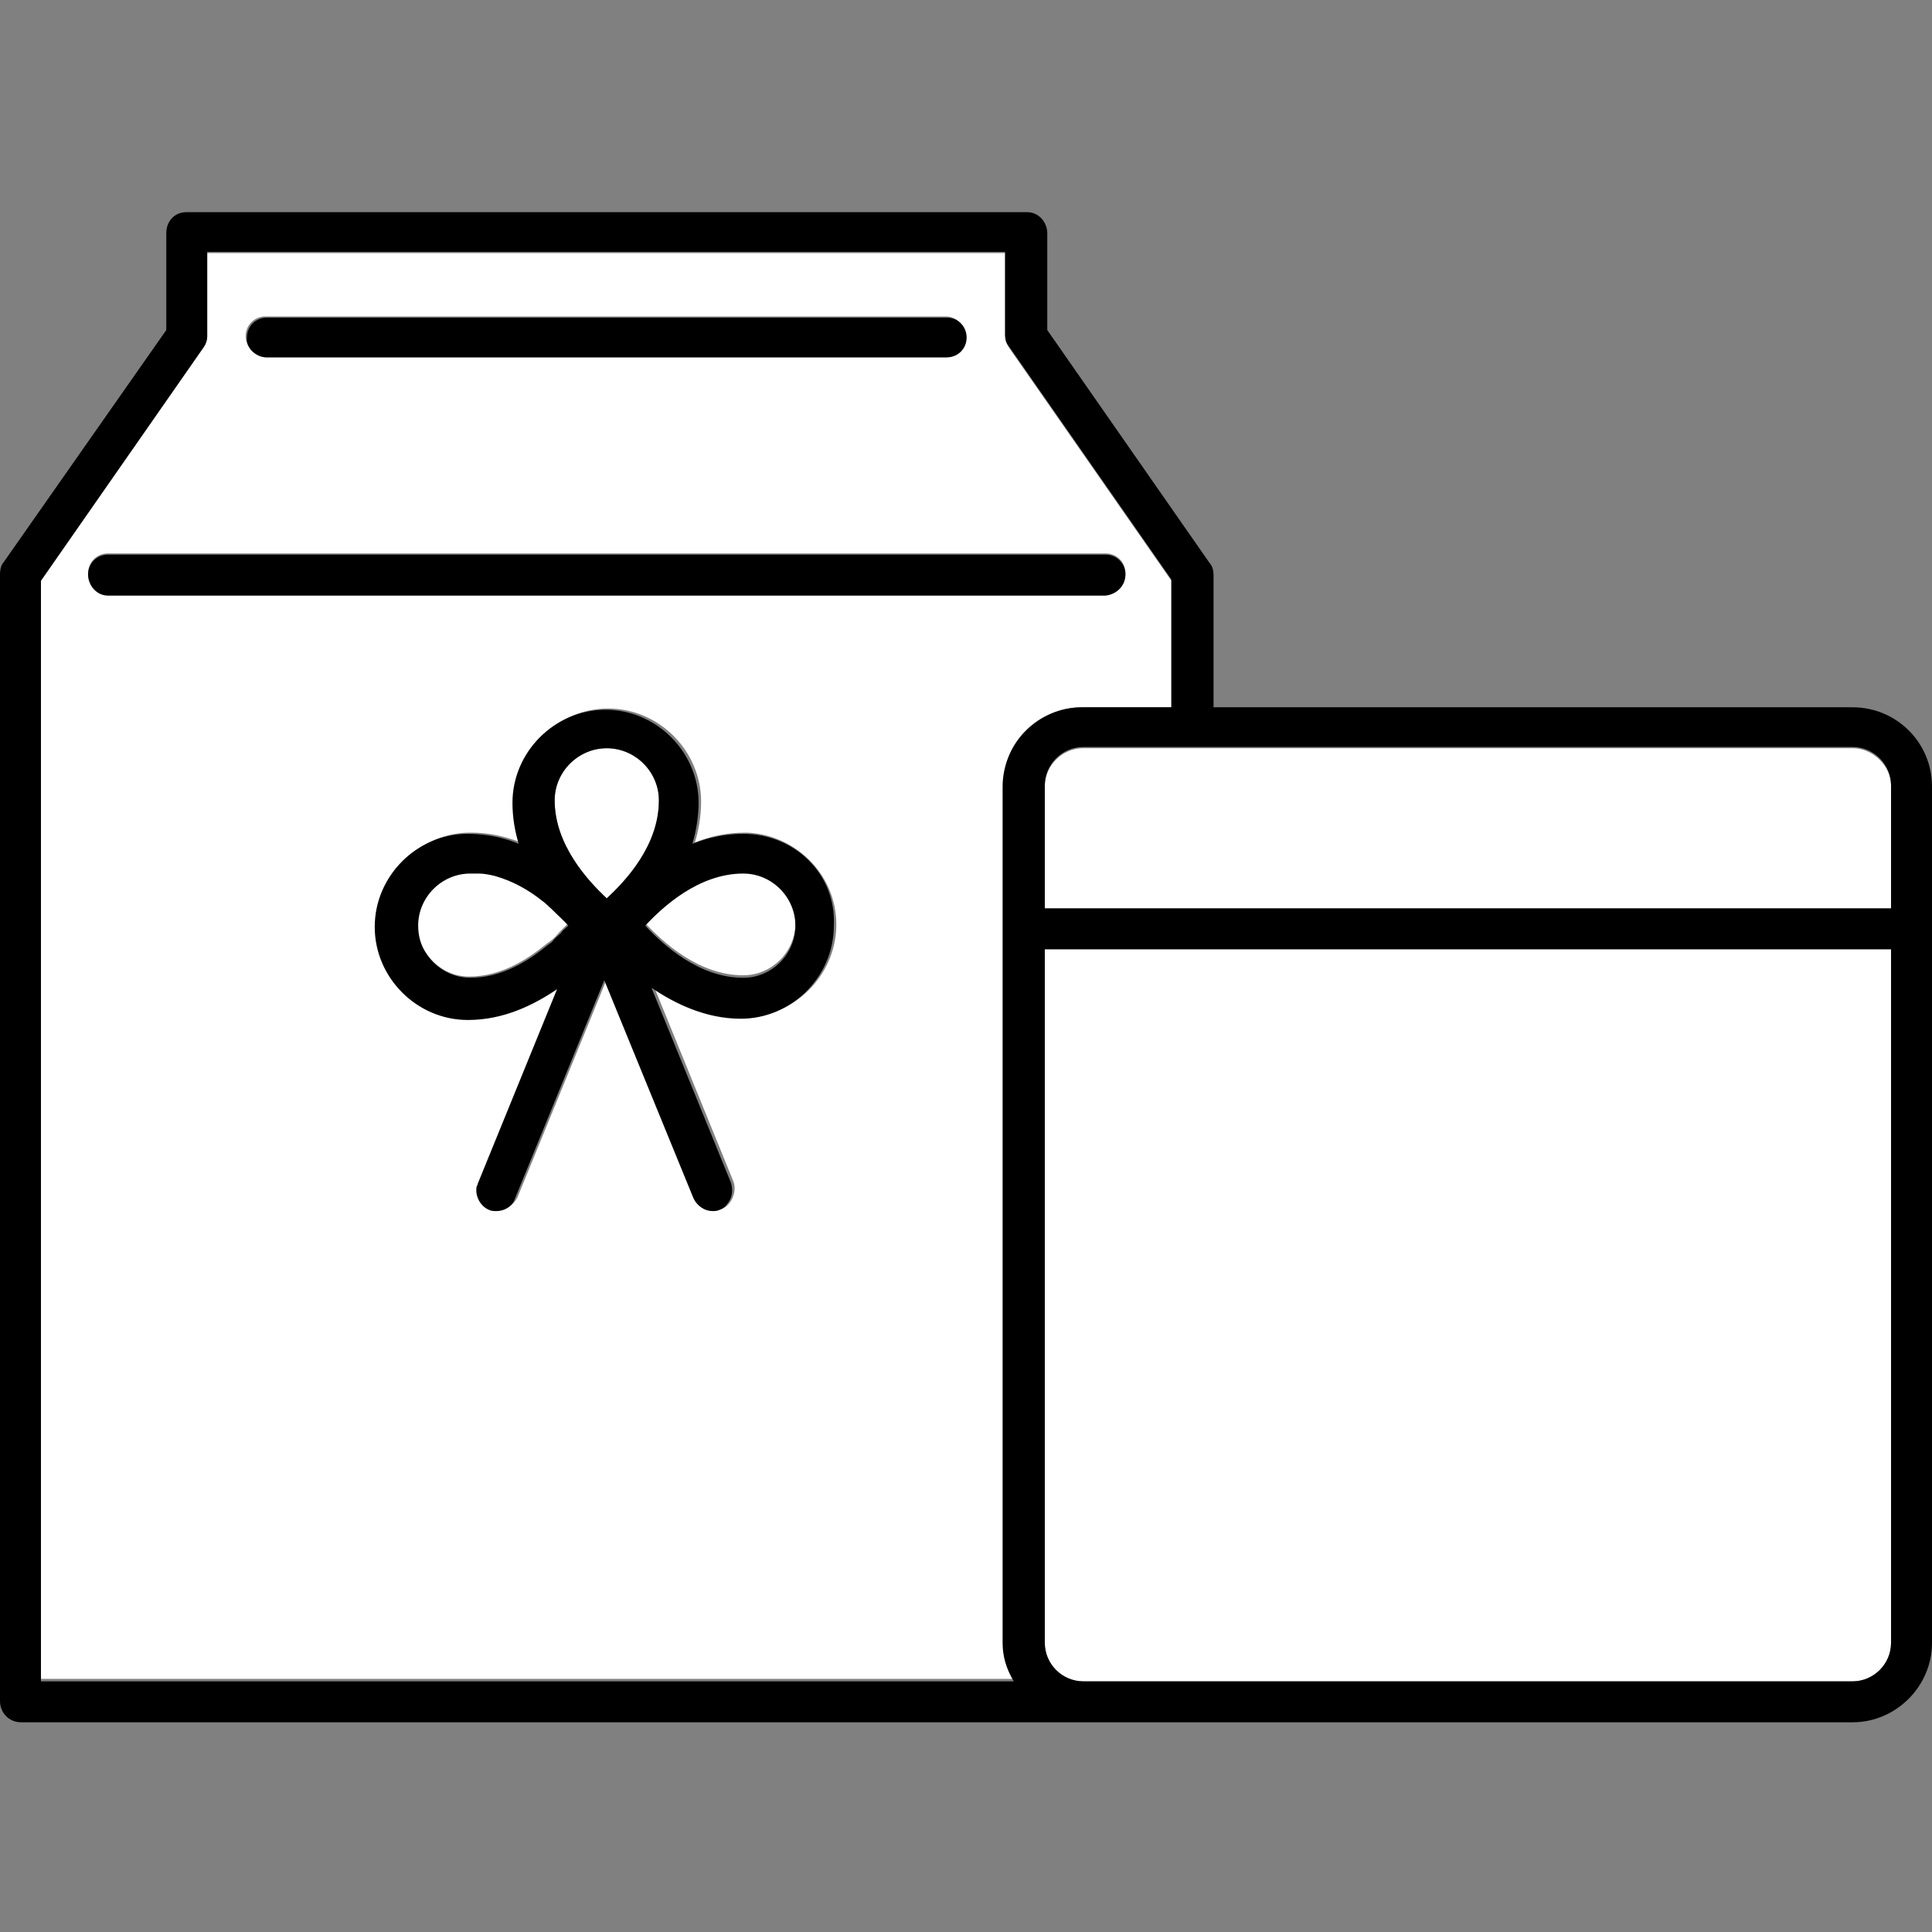
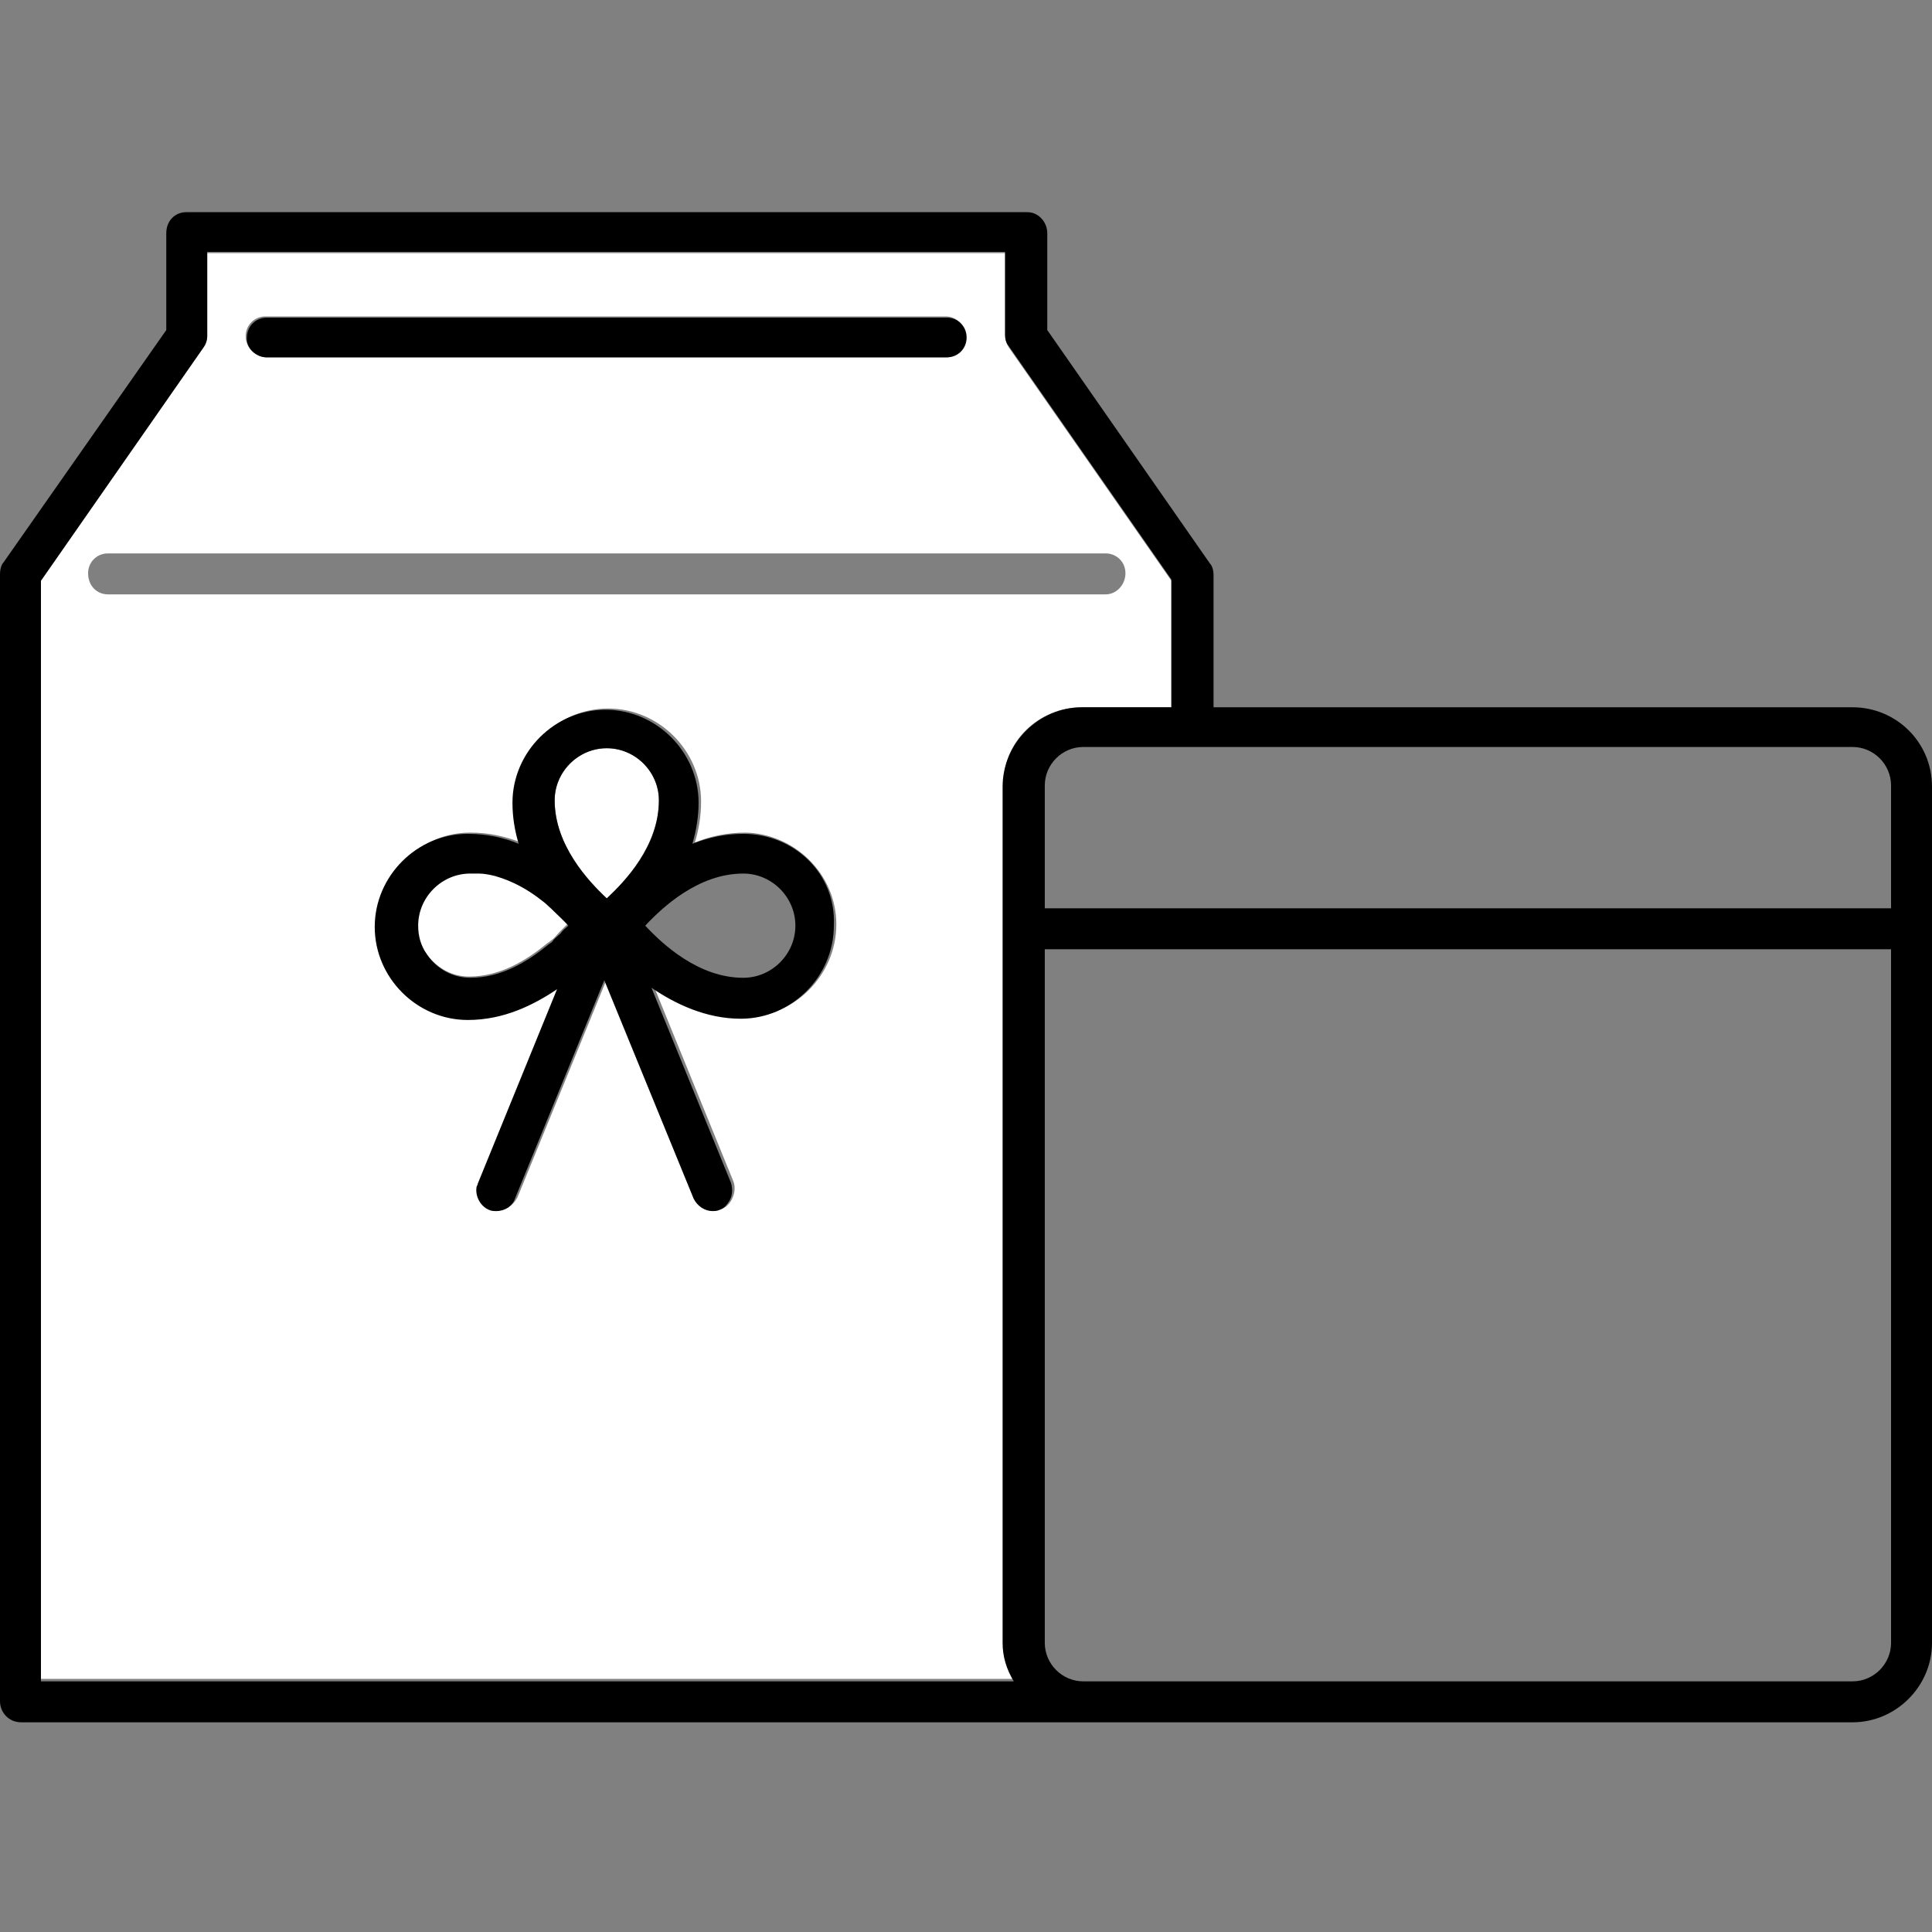
<svg xmlns="http://www.w3.org/2000/svg" version="1.1" id="_レイヤー_2" x="0px" y="0px" viewBox="0 0 155.7 155.7" style="enable-background:new 0 0 155.7 155.7;" xml:space="preserve">
  <rect x="0" y="0" width="155.7" height="155.7" fill="#808080" stroke="none" />
  <style type="text/css">
	.st0{fill:none;}
	.st1{fill:#FFFFFF;}
</style>
  <g>
-     <path class="st0" d="M149.3,135.5h-62c-1.7,0-3.1-1.4-3.1-3.1V76.5l0,0v55.8c0,1.7,1.4,3.1,3.1,3.1H149.3c1.7,0,3.1-1.4,3.1-3.1   l0,0C152.4,134,151,135.5,149.3,135.5z" />
    <path class="st1" d="M87.2,57L87.2,57h7.2V46.8L81.3,28c-0.1-0.2-0.3-0.5-0.3-0.9v-6.7H16.7v6.7c0,0.3-0.1,0.7-0.3,0.9L3.3,46.8   v88.5h78.4l0,0c-0.5-0.9-0.8-2-0.8-3.1v-69C80.8,59.8,83.7,57,87.2,57z M19.8,27.1c0-0.9,0.7-1.6,1.6-1.6h54.8   c0.9,0,1.6,0.7,1.6,1.6l0,0l0,0c0,0.9-0.7,1.7-1.6,1.7H21.5C20.6,28.8,19.8,28,19.8,27.1L19.8,27.1L19.8,27.1z M67.4,74.5   c0,4.1-3.4,7.5-7.5,7.5c-2.8,0-5.3-1.2-7.2-2.5l6.4,15.7c0.2,0.5,0.1,1.1-0.2,1.6c-0.2,0.3-0.4,0.5-0.7,0.6   c-0.2,0.1-0.4,0.1-0.6,0.1c-0.7,0-1.3-0.4-1.5-1l-7.2-17.6l-7.2,17.6c-0.3,0.6-0.9,1-1.5,1c-0.2,0-0.4,0-0.6-0.1   c-0.7-0.3-1.1-1.1-1-1.8c0-0.1,0.1-0.2,0.1-0.3l6.4-15.7c-1.9,1.3-4.4,2.5-7.2,2.5c-4.1,0-7.5-3.4-7.5-7.5l0,0l0,0   c0-4.1,3.4-7.5,7.5-7.5c1.5,0,2.8,0.3,4.1,0.8c-0.3-1-0.5-2.2-0.5-3.3l0,0l0,0c0-4.1,3.4-7.5,7.5-7.5s7.5,3.4,7.5,7.5l0,0l0,0   c0,1.2-0.2,2.3-0.5,3.3c1.2-0.5,2.6-0.8,4.1-0.8C64,67.2,67.4,70.4,67.4,74.5L67.4,74.5L67.4,74.5z M8.7,47.9   c-0.9,0-1.6-0.7-1.6-1.7c0-0.9,0.7-1.6,1.6-1.6h80.4c0.9,0,1.6,0.7,1.6,1.6c0,0.9-0.7,1.7-1.6,1.7H8.7z" />
    <path class="st1" d="M48.9,60.3c-2.3,0-4.2,1.9-4.2,4.2c0,3.6,2.7,6.5,4.2,7.9c1.5-1.4,4.2-4.3,4.2-7.9   C53.1,62.2,51.2,60.3,48.9,60.3z" />
    <path class="st1" d="M44.4,73.2c-0.3-0.2-0.5-0.5-0.8-0.7c-1.1-0.8-2.4-1.6-3.8-2c-0.4-0.1-0.8-0.2-1.3-0.2c-0.2,0-0.4,0-0.7,0   c-2.3,0-4.2,1.9-4.2,4.2c0,0.9,0.3,1.7,0.7,2.3c0.8,1.1,2,1.9,3.5,1.9c2.5,0,4.6-1.3,6.2-2.6c0.1-0.1,0.3-0.2,0.4-0.3   c0.3-0.2,0.5-0.5,0.7-0.7s0.4-0.4,0.6-0.6C45.4,74.2,45,73.8,44.4,73.2z" />
-     <path class="st1" d="M59.9,70.2c-3.6,0-6.5,2.7-7.9,4.2c1.4,1.5,4.3,4.2,7.9,4.2c2.3,0,4.2-1.9,4.2-4.2S62.2,70.2,59.9,70.2z" />
    <path d="M59.9,67.2c-1.5,0-2.8,0.3-4.1,0.8l0,0c0.3-1,0.5-2.2,0.5-3.3l0,0c0-4.1-3.4-7.5-7.5-7.5s-7.5,3.4-7.5,7.5l0,0   c0,1.2,0.2,2.3,0.5,3.3l0,0c-1.2-0.5-2.6-0.8-4.1-0.8c-4.1,0-7.5,3.4-7.5,7.5l0,0c0,4.1,3.4,7.5,7.5,7.5c2.9,0,5.3-1.2,7.2-2.5l0,0   l-6.4,15.7c0,0.1-0.1,0.2-0.1,0.3c-0.1,0.7,0.3,1.5,1,1.8c0.2,0.1,0.4,0.1,0.6,0.1c0.7,0,1.3-0.4,1.5-1L48.7,79l7.2,17.6   c0.3,0.6,0.9,1,1.5,1c0.2,0,0.4,0,0.6-0.1c0.3-0.1,0.5-0.3,0.7-0.6c0.3-0.4,0.4-1,0.2-1.6l-6.4-15.7l0,0c1.9,1.3,4.4,2.5,7.2,2.5   c4.1,0,7.5-3.4,7.5-7.5l0,0C67.4,70.4,64,67.2,59.9,67.2z M45.2,75.2c-0.2,0.2-0.5,0.4-0.7,0.7c-0.1,0.1-0.3,0.2-0.4,0.3   c-1.6,1.3-3.7,2.6-6.2,2.6c-1.4,0-2.7-0.7-3.5-1.9c-0.5-0.7-0.7-1.5-0.7-2.3c0-2.3,1.9-4.2,4.2-4.2c0.2,0,0.4,0,0.7,0   c0.4,0,0.9,0.1,1.3,0.2c1.4,0.4,2.7,1.1,3.8,2c0.3,0.2,0.6,0.5,0.8,0.7c0.5,0.5,1,0.9,1.3,1.3C45.6,74.8,45.4,74.9,45.2,75.2z    M48.9,72.4L48.9,72.4c-1.5-1.4-4.2-4.3-4.2-7.9c0-2.3,1.9-4.2,4.2-4.2l0,0c2.3,0,4.2,1.9,4.2,4.2C53.1,68.2,50.4,71,48.9,72.4z    M59.9,78.8L59.9,78.8c-3.6,0-6.5-2.7-7.9-4.2c1.4-1.5,4.3-4.2,7.9-4.2l0,0c2.3,0,4.2,1.9,4.2,4.2C64.1,76.9,62.2,78.8,59.9,78.8z" />
-     <path d="M90.7,46.3c0-0.9-0.7-1.6-1.6-1.6H8.7c-0.9,0-1.6,0.7-1.6,1.6S7.8,48,8.7,48h80.4C90,47.9,90.7,47.2,90.7,46.3z" />
    <path d="M21.5,28.8h54.8c0.9,0,1.6-0.7,1.6-1.6l0,0c0-0.9-0.7-1.6-1.6-1.6H21.5c-0.9,0-1.6,0.7-1.6,1.6l0,0   C19.8,28,20.6,28.8,21.5,28.8z" />
-     <path class="st1" d="M149.3,60.3h-62c-1.7,0-3.1,1.4-3.1,3.1v9.9h68.2v-10C152.4,61.8,151,60.3,149.3,60.3z" />
-     <path class="st1" d="M84.2,132.4c0,1.7,1.4,3.1,3.1,3.1h62c1.7,0,3.1-1.4,3.1-3.1V76.5H84.2V132.4z" />
    <path d="M149.3,57H97.8V46.3c0-0.3-0.1-0.7-0.3-0.9L84.4,26.6v-7.8c0-0.9-0.7-1.7-1.6-1.7H15c-0.9,0-1.6,0.7-1.6,1.7v7.8L0.3,45.3   c-0.2,0.2-0.3,0.6-0.3,1v90.8c0,0.9,0.7,1.7,1.7,1.7h147.6c3.5,0,6.4-2.9,6.4-6.4v-69C155.7,59.8,152.8,57,149.3,57z M81.7,135.5   L81.7,135.5H3.3V46.8l13.1-18.8c0.2-0.3,0.3-0.6,0.3-0.9v-6.8l0,0H81v6.7c0,0.3,0.1,0.7,0.3,0.9l13.1,18.8V57h-7.2l0,0   c-3.5,0-6.4,2.9-6.4,6.4v69C80.8,133.5,81.1,134.5,81.7,135.5z M152.4,132.4L152.4,132.4c0,1.7-1.4,3.1-3.1,3.1h-62   c-1.7,0-3.1-1.4-3.1-3.1V76.5l0,0h68.2V132.4z M152.4,73.2L152.4,73.2H84.2v-9.9l0,0c0-1.7,1.4-3.1,3.1-3.1h62   c1.7,0,3.1,1.4,3.1,3.1V73.2z" />
  </g>
</svg>